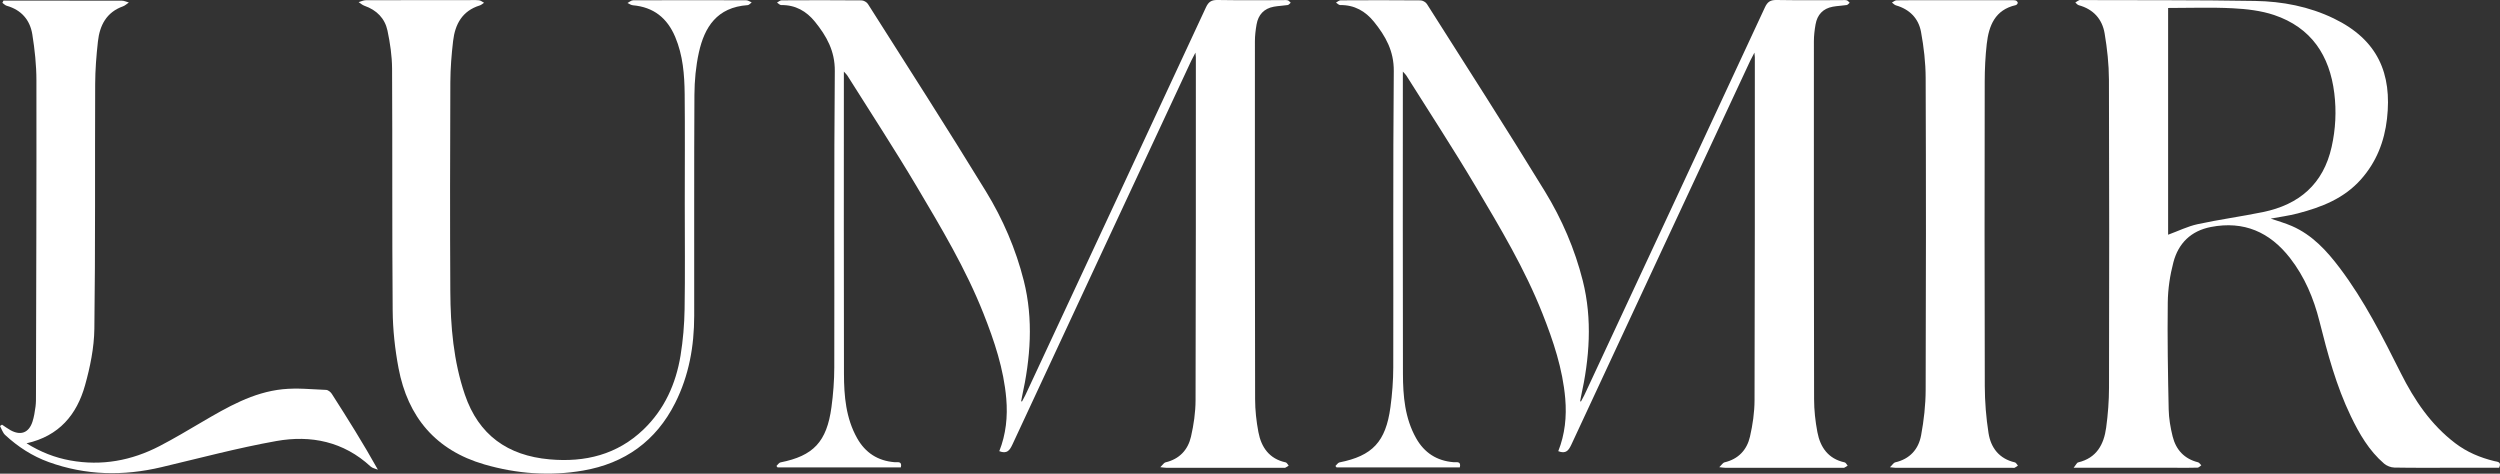
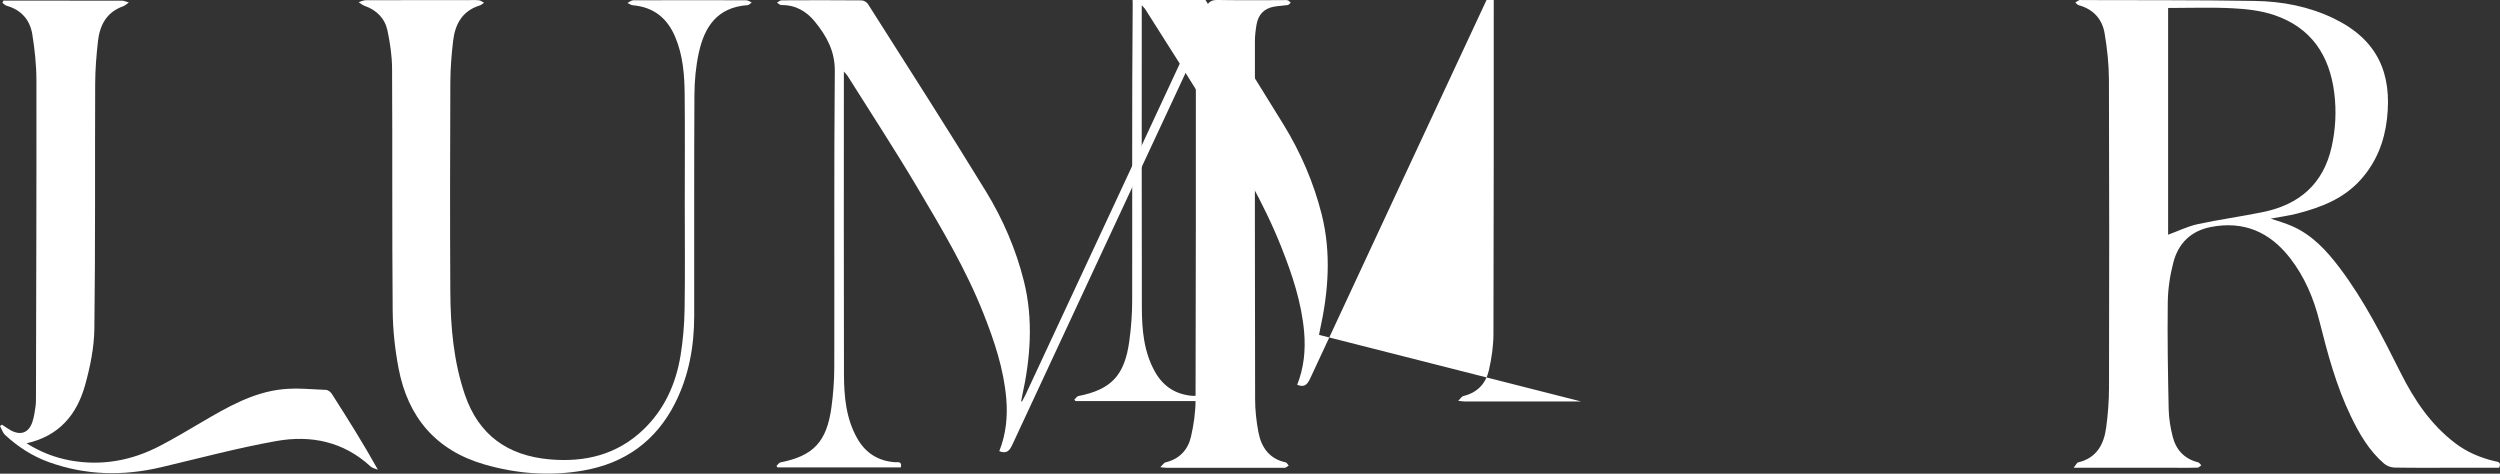
<svg xmlns="http://www.w3.org/2000/svg" viewBox="0 0 1009.69 191.29" version="1.1" data-sanitized-data-name="레이어 1" data-name="레이어 1" id="_레이어_1">
  <rect x="0" y="0" width="1009.69" height="191.29" fill="#333333" stroke="none" />
  <defs>
    <style>
      .cls-1 {
        fill: #fff;
        stroke-width: 0px;
      }
    </style>
  </defs>
  <path d="M412.77,162.13c.45-.84.93-1.67,1.34-2.53,24.33-52.19,48.68-104.37,72.93-156.6,1.04-2.25,2.21-3.04,4.67-3,8.76.15,17.53.06,26.3.06.7,0,1.43-.1,2.08.07.46.12.81.64,1.2.98-.4.32-.77.86-1.21.93-1.86.29-3.76.33-5.61.67-3.98.73-6.29,3.26-6.97,7.17-.39,2.24-.67,4.54-.67,6.81-.02,48.17-.03,96.33.08,144.5,0,4.45.5,8.95,1.33,13.33,1.17,6.15,4.39,10.8,11.03,12.23.47.1.8.86,1.2,1.32-.45.28-.88.61-1.36.83-.25.11-.59.03-.89.03h-47.21c-.49,0-.97-.1-2.39-.24,1.01-.98,1.47-1.8,2.08-1.95,5.65-1.31,9.09-5.05,10.32-10.4,1.1-4.81,1.83-9.82,1.84-14.74.15-46.18.11-92.35.12-138.53,0-.37-.07-.75-.17-1.81-.76,1.46-1.26,2.36-1.69,3.28-24.09,51.65-48.19,103.29-72.21,154.96-1.11,2.38-2.2,3.95-5.32,2.72,2.71-6.82,3.44-13.96,2.82-21.25-1.03-12-4.82-23.26-9.22-34.38-7.13-18-17.04-34.56-26.86-51.12-9.02-15.21-18.72-30.02-28.13-45-.23-.37-.59-.67-1.38-1.55v3.53c0,39.51-.06,79.02.04,118.53.02,8.97.77,17.92,5.32,26,3.31,5.88,8.35,9.15,15.13,9.69,1.17.09,3.15-.56,2.52,2.11h-49.78c-.15-.19-.31-.39-.46-.58.53-.49,1.01-1.31,1.61-1.44,13.31-2.64,18.72-8.31,20.61-22.32.72-5.3,1.13-10.69,1.14-16.04.09-39.91-.14-79.82.21-119.72.07-8.1-3.33-14.09-7.98-19.86-3.46-4.29-7.92-6.87-13.67-6.77-.56,0-1.13-.65-1.69-1,.61-.32,1.23-.92,1.84-.92,10.76-.06,21.52-.08,32.27.02.89,0,2.13.7,2.6,1.45,15.97,25.18,32.1,50.26,47.66,75.69,6.84,11.18,12.08,23.3,15.3,36.09,3.94,15.67,2.71,31.36-.75,46.97-.12.56-.21,1.13-.32,1.69.11.04.22.08.33.12l.02-.03Z" class="cls-1" />
-   <path d="M638.53,162.13c.45-.84.93-1.67,1.34-2.53,24.33-52.19,48.68-104.37,72.93-156.6,1.04-2.25,2.21-3.04,4.67-3,8.76.15,17.53.06,26.3.06.7,0,1.43-.1,2.08.07.46.12.81.64,1.2.98-.4.32-.77.86-1.21.93-1.86.29-3.76.33-5.61.67-3.98.73-6.29,3.26-6.97,7.17-.39,2.24-.67,4.54-.67,6.81-.02,48.17-.03,96.33.08,144.5,0,4.45.5,8.95,1.33,13.33,1.17,6.15,4.39,10.8,11.03,12.23.47.1.8.86,1.2,1.32-.45.28-.88.61-1.36.83-.25.11-.59.03-.89.03h-47.21c-.49,0-.97-.1-2.39-.24,1.01-.98,1.47-1.8,2.08-1.95,5.65-1.31,9.09-5.05,10.32-10.4,1.1-4.81,1.83-9.82,1.84-14.74.15-46.18.11-92.35.12-138.53,0-.37-.07-.75-.17-1.81-.76,1.46-1.26,2.36-1.69,3.28-24.09,51.65-48.19,103.29-72.21,154.96-1.11,2.38-2.2,3.95-5.32,2.72,2.71-6.82,3.44-13.96,2.82-21.25-1.03-12-4.82-23.26-9.22-34.38-7.13-18-17.04-34.56-26.86-51.12-9.02-15.21-18.72-30.02-28.13-45-.23-.37-.59-.67-1.38-1.55v3.53c0,39.51-.06,79.02.04,118.53.02,8.97.77,17.92,5.32,26,3.31,5.88,8.35,9.15,15.13,9.69,1.17.09,3.15-.56,2.52,2.11h-49.78c-.15-.19-.31-.39-.46-.58.54-.49,1.01-1.31,1.61-1.44,13.32-2.64,18.72-8.31,20.61-22.32.72-5.3,1.13-10.69,1.14-16.04.09-39.91-.14-79.82.21-119.72.07-8.1-3.33-14.09-7.98-19.86-3.46-4.29-7.92-6.87-13.67-6.77-.56,0-1.13-.65-1.69-1,.61-.32,1.23-.92,1.84-.92,10.76-.06,21.52-.08,32.27.02.89,0,2.13.7,2.6,1.45,15.97,25.18,32.1,50.26,47.66,75.69,6.84,11.18,12.08,23.3,15.3,36.09,3.94,15.67,2.71,31.36-.75,46.97-.12.56-.21,1.13-.32,1.69.11.04.22.08.33.12l.02-.03Z" class="cls-1" />
+   <path d="M638.53,162.13h-47.21c-.49,0-.97-.1-2.39-.24,1.01-.98,1.47-1.8,2.08-1.95,5.65-1.31,9.09-5.05,10.32-10.4,1.1-4.81,1.83-9.82,1.84-14.74.15-46.18.11-92.35.12-138.53,0-.37-.07-.75-.17-1.81-.76,1.46-1.26,2.36-1.69,3.28-24.09,51.65-48.19,103.29-72.21,154.96-1.11,2.38-2.2,3.95-5.32,2.72,2.71-6.82,3.44-13.96,2.82-21.25-1.03-12-4.82-23.26-9.22-34.38-7.13-18-17.04-34.56-26.86-51.12-9.02-15.21-18.72-30.02-28.13-45-.23-.37-.59-.67-1.38-1.55v3.53c0,39.51-.06,79.02.04,118.53.02,8.97.77,17.92,5.32,26,3.31,5.88,8.35,9.15,15.13,9.69,1.17.09,3.15-.56,2.52,2.11h-49.78c-.15-.19-.31-.39-.46-.58.54-.49,1.01-1.31,1.61-1.44,13.32-2.64,18.72-8.31,20.61-22.32.72-5.3,1.13-10.69,1.14-16.04.09-39.91-.14-79.82.21-119.72.07-8.1-3.33-14.09-7.98-19.86-3.46-4.29-7.92-6.87-13.67-6.77-.56,0-1.13-.65-1.69-1,.61-.32,1.23-.92,1.84-.92,10.76-.06,21.52-.08,32.27.02.89,0,2.13.7,2.6,1.45,15.97,25.18,32.1,50.26,47.66,75.69,6.84,11.18,12.08,23.3,15.3,36.09,3.94,15.67,2.71,31.36-.75,46.97-.12.56-.21,1.13-.32,1.69.11.04.22.08.33.12l.02-.03Z" class="cls-1" />
  <path d="M837.47,188.93c.94-1.14,1.3-2.05,1.85-2.18,7.45-1.77,10.39-7.24,11.31-14.06.72-5.31,1.14-10.7,1.15-16.05.09-41.49.12-82.98-.03-124.48-.02-6.23-.71-12.51-1.74-18.66-.97-5.8-4.57-9.79-10.47-11.4-.52-.14-.92-.71-1.37-1.08.51-.32,1-.72,1.55-.95.34-.14.79-.04,1.18-.04,23.3.08,46.61-.04,69.91.35,10.98.18,21.76,2.24,31.78,7.09,17.8,8.61,23.53,22.32,21.46,40.49-1.04,9.13-4.25,17.45-10.53,24.51-6.9,7.75-15.96,11.23-25.58,13.74-3.54.92-7.2,1.4-10.85,2.08,2.89,1,5.82,1.81,8.59,3.02,8.21,3.59,14.06,9.99,19.3,16.94,9.93,13.15,17.3,27.83,24.66,42.47,5.47,10.88,12.08,20.74,21.92,28.24,4.78,3.65,10.09,5.86,15.84,7.27,1.2.29,3.08.23,1.93,2.68h-18.11c-8.07,0-16.14.08-24.2-.07-1.41-.03-3.09-.69-4.17-1.62-6.08-5.23-10-12.05-13.42-19.15-5.89-12.23-9.37-25.25-12.67-38.36-2.31-9.2-5.96-17.9-11.86-25.48-8.15-10.48-18.63-15.13-31.95-12.56-8.09,1.56-13.16,6.6-15.17,14.27-1.38,5.24-2.2,10.76-2.27,16.17-.19,14.42.07,28.85.37,43.27.08,3.64.71,7.33,1.59,10.87,1.34,5.38,4.69,9.07,10.27,10.46.51.13.88.8,1.31,1.21-.49.33-.98.93-1.48.95-2.79.1-5.58.05-8.36.05h-41.76.02ZM875.65,3.24v91.56c4.11-1.5,7.9-3.39,11.91-4.26,8.73-1.89,17.6-3.09,26.35-4.88,14.68-3,24.44-11.33,27.79-26.37,1.6-7.16,1.96-14.36,1.07-21.63-1.88-15.32-9.35-26.56-24.32-31.6-5.28-1.77-11.07-2.43-16.67-2.72-8.63-.44-17.29-.12-26.13-.12v.02Z" class="cls-1" />
  <path d="M276.56,82.5c0-14.83.11-29.65-.04-44.48-.08-7.85-.69-15.66-3.81-23.07-3.23-7.68-8.74-12.08-17.12-12.82-.74-.07-1.45-.59-2.17-.91.75-.38,1.5-1.1,2.26-1.1,15.24-.07,30.48-.06,45.71-.01.73,0,1.46.56,2.2.86-.53.38-1.04,1.06-1.6,1.1-12.48.86-17.46,8.95-19.72,19.07-1.24,5.58-1.77,11.42-1.81,17.15-.17,29.75-.05,59.5-.09,89.25-.01,12.27-2.1,24.11-7.67,35.18-7.75,15.42-20.36,24.42-37.2,27.33-13.42,2.32-26.8,1.31-39.87-2.48-19.64-5.69-30.93-19.13-34.67-38.88-1.45-7.67-2.31-15.56-2.37-23.36-.27-32.53-.06-65.07-.24-97.61-.03-5.12-.79-10.31-1.85-15.34-1.05-4.96-4.38-8.33-9.29-10.04-.86-.3-1.59-.98-2.37-1.48.97-.27,1.93-.76,2.9-.77,13.54-.05,27.09-.03,40.63-.03,1.69,0,3.4-.1,5.07.05.71.06,1.38.66,2.06,1.01-.58.37-1.11.88-1.75,1.08-7.05,2.19-9.96,7.57-10.75,14.32-.65,5.52-1.09,11.1-1.12,16.65-.11,28.16-.17,56.32-.01,84.48.08,14.14,1.27,28.2,5.88,41.73,5.56,16.32,17.28,24.63,34.2,26.14,14.36,1.29,27.36-1.91,37.96-12.09,8.46-8.13,13.08-18.43,14.95-29.87,1-6.15,1.53-12.44,1.63-18.67.23-14.13.07-28.26.07-42.39h0Z" class="cls-1" />
  <path d="M1.4.24h2.64c15.04,0,30.08-.01,45.12.03.96,0,1.92.47,2.88.73-.79.53-1.52,1.26-2.39,1.57-6.69,2.39-9.38,7.7-10.1,14.18-.64,5.72-1.09,11.5-1.11,17.25-.14,32.94.11,65.88-.33,98.81-.1,7.64-1.7,15.43-3.77,22.82-3.3,11.78-10.42,20.47-23.62,23.41,5.74,3.57,11.5,5.8,17.65,6.92,12.7,2.31,24.75.08,36.11-5.82,5.82-3.02,11.45-6.39,17.11-9.71,10.24-5.99,20.54-12,32.6-13.23,5.78-.59,11.69.03,17.53.27.8.03,1.82.86,2.29,1.6,6.37,9.95,12.66,19.96,18.61,30.62-.99-.42-2.2-.6-2.94-1.28-10.9-10.08-24.11-12.78-38.07-10.29-15.61,2.79-30.99,6.91-46.44,10.56-15.38,3.64-30.55,3.34-45.49-2.06-6.63-2.4-12.46-6.18-17.61-10.95-.97-.9-1.4-2.4-2.07-3.62l.81-.54c1.14.75,2.24,1.58,3.44,2.24,4.13,2.28,7.41,1.05,8.87-3.45.64-1.97.95-4.06,1.23-6.11.21-1.57.18-3.18.18-4.77.09-42.29.24-84.59.18-126.88,0-6.23-.67-12.51-1.66-18.67-.93-5.78-4.41-9.87-10.32-11.53-.65-.18-1.18-.78-1.77-1.19l.44-.93v.02Z" class="cls-1" />
-   <path d="M763.32,188.69c1.06-1.02,1.49-1.82,2.08-1.95,5.94-1.34,9.45-5.3,10.49-10.93,1.12-6.03,1.82-12.22,1.84-18.34.15-41.99.16-83.99,0-125.98-.02-6.22-.75-12.51-1.88-18.64-1-5.43-4.61-9.11-10.11-10.68-.6-.17-1.09-.75-1.63-1.14.62-.32,1.24-.89,1.86-.9,4.98-.08,9.96-.05,14.94-.05h30.78c.8,0,1.61-.05,2.38.11.36.07.84.59.86.93.02.31-.45.88-.8.95-8.4,1.89-10.89,8.29-11.73,15.69-.57,5.03-.81,10.12-.82,15.18-.06,41-.1,82,.03,123,.02,6.34.53,12.73,1.51,18.98.94,5.96,4.32,10.37,10.67,11.83.47.11.8.86,1.2,1.31-.44.29-.85.63-1.32.85-.25.12-.59.03-.89.03h-47.21c-.39,0-.78-.08-2.24-.23v-.02Z" class="cls-1" />
</svg>